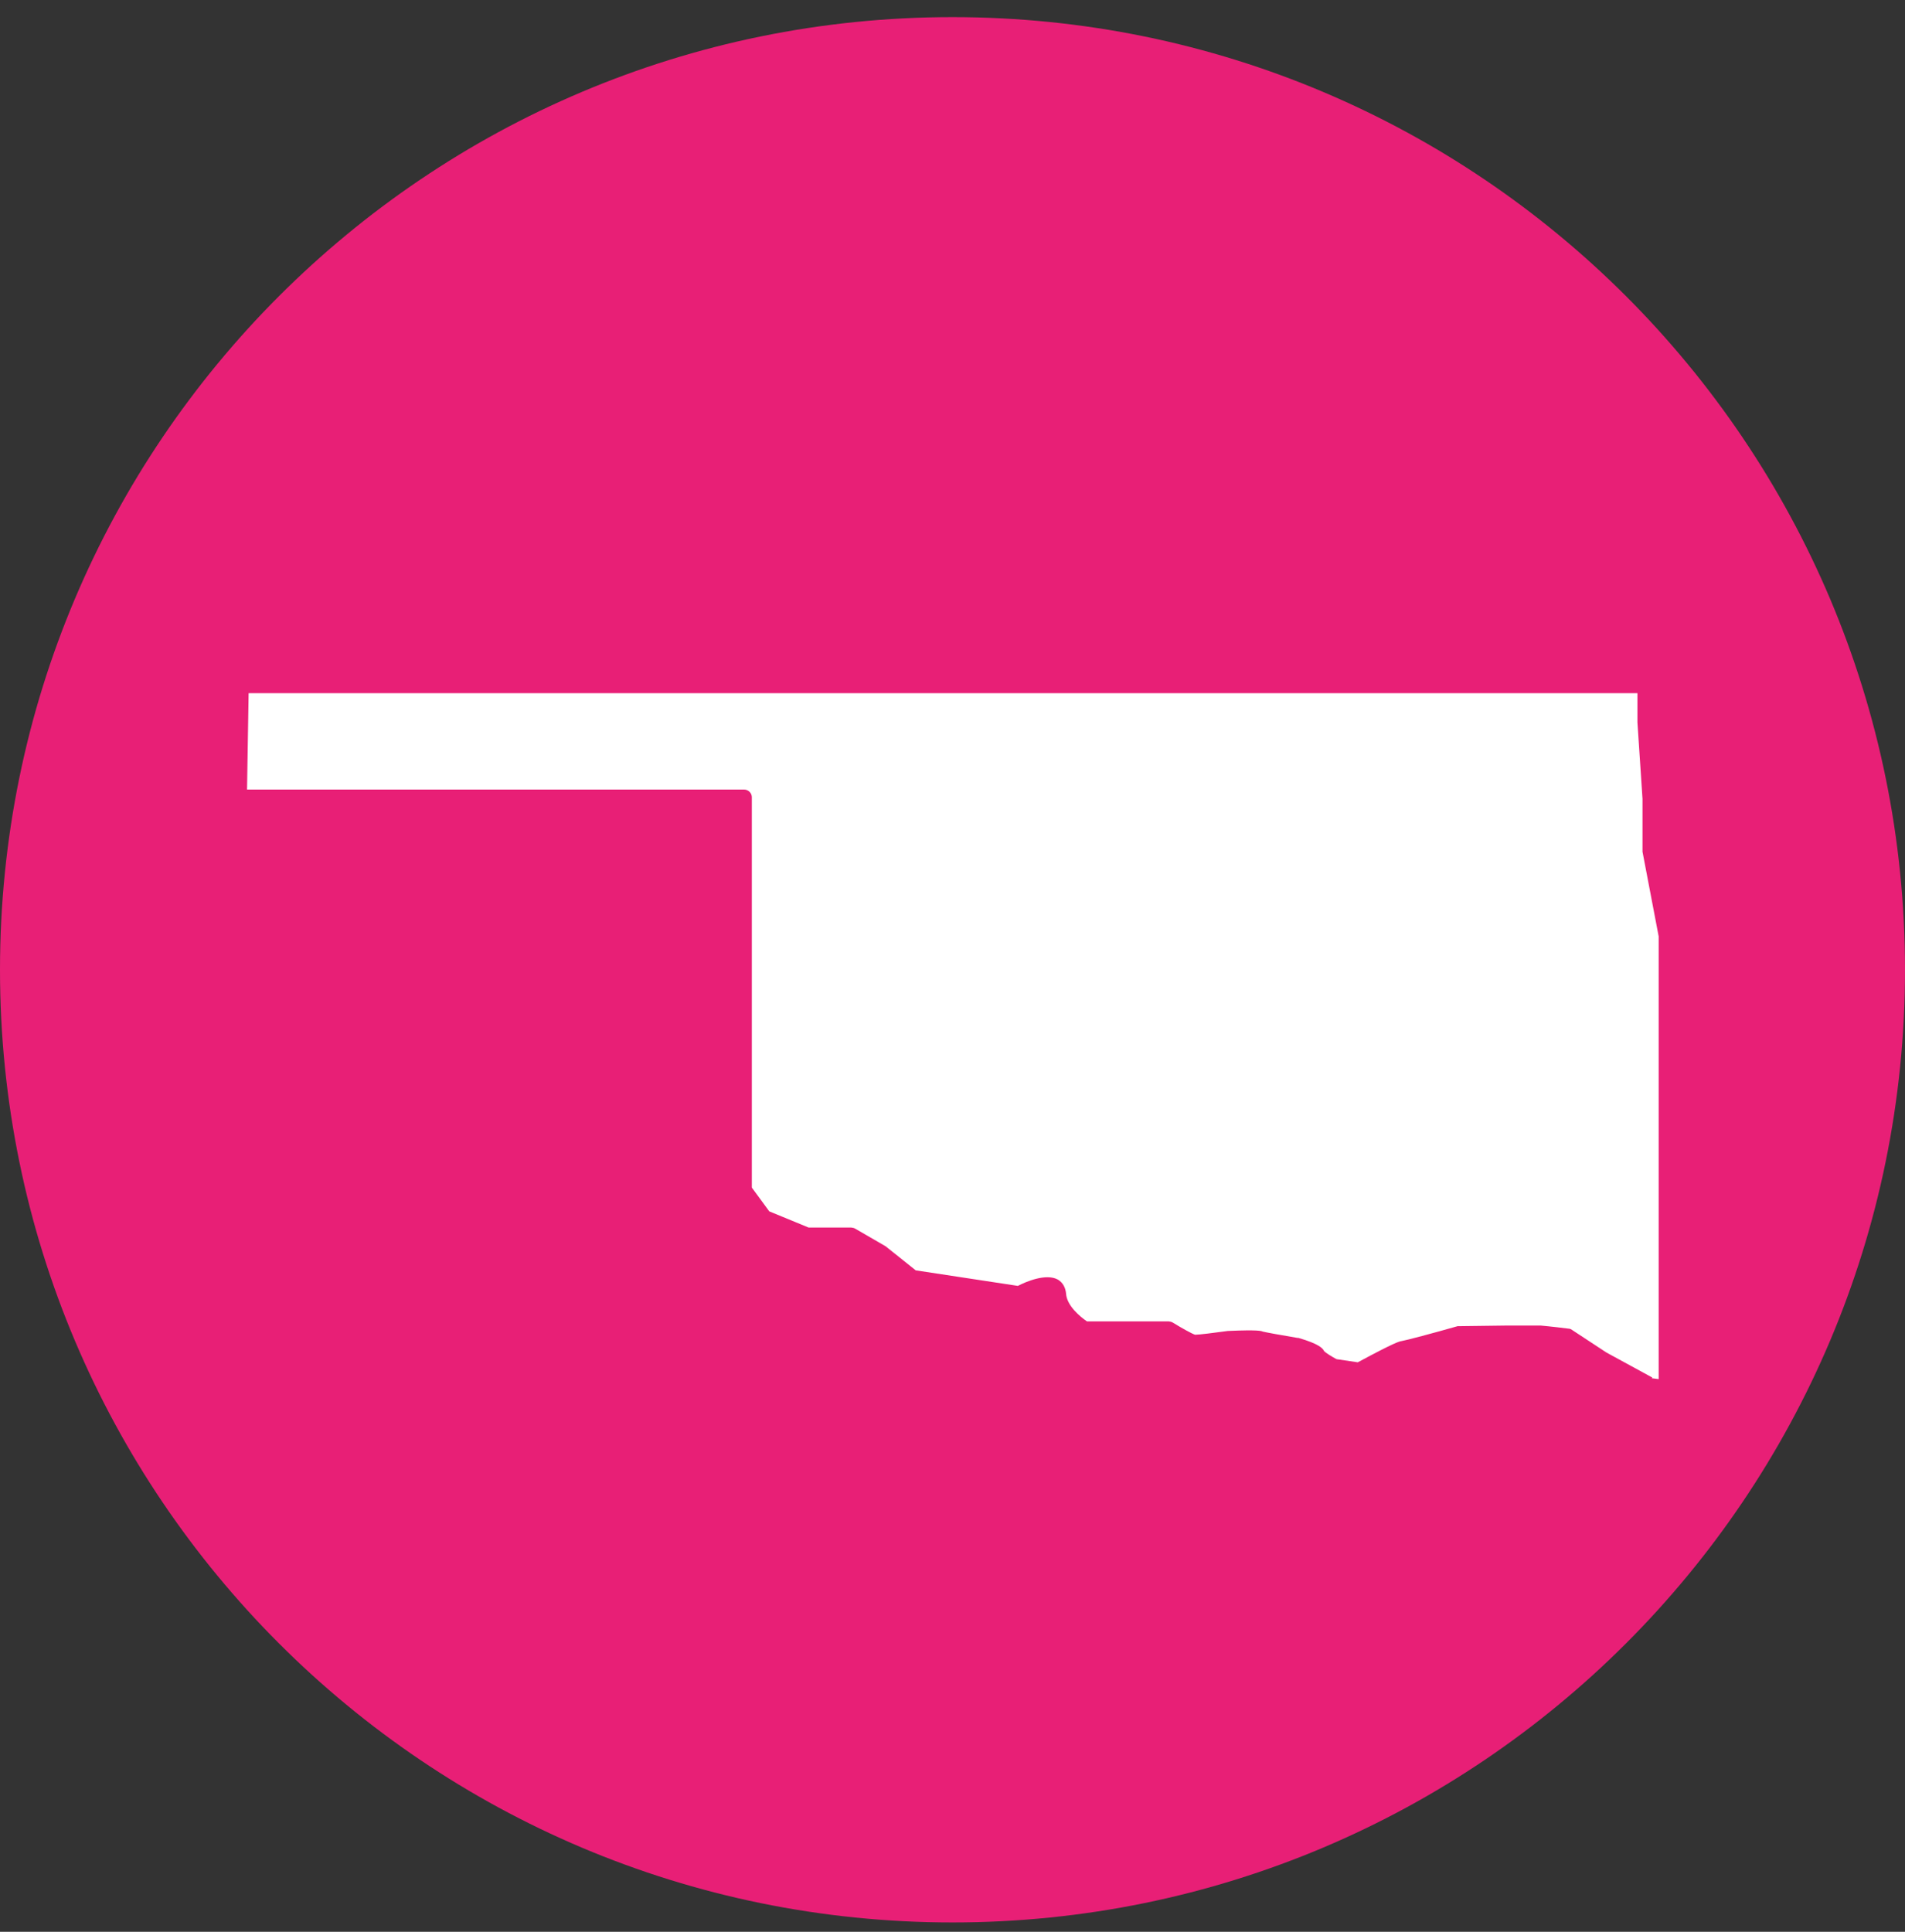
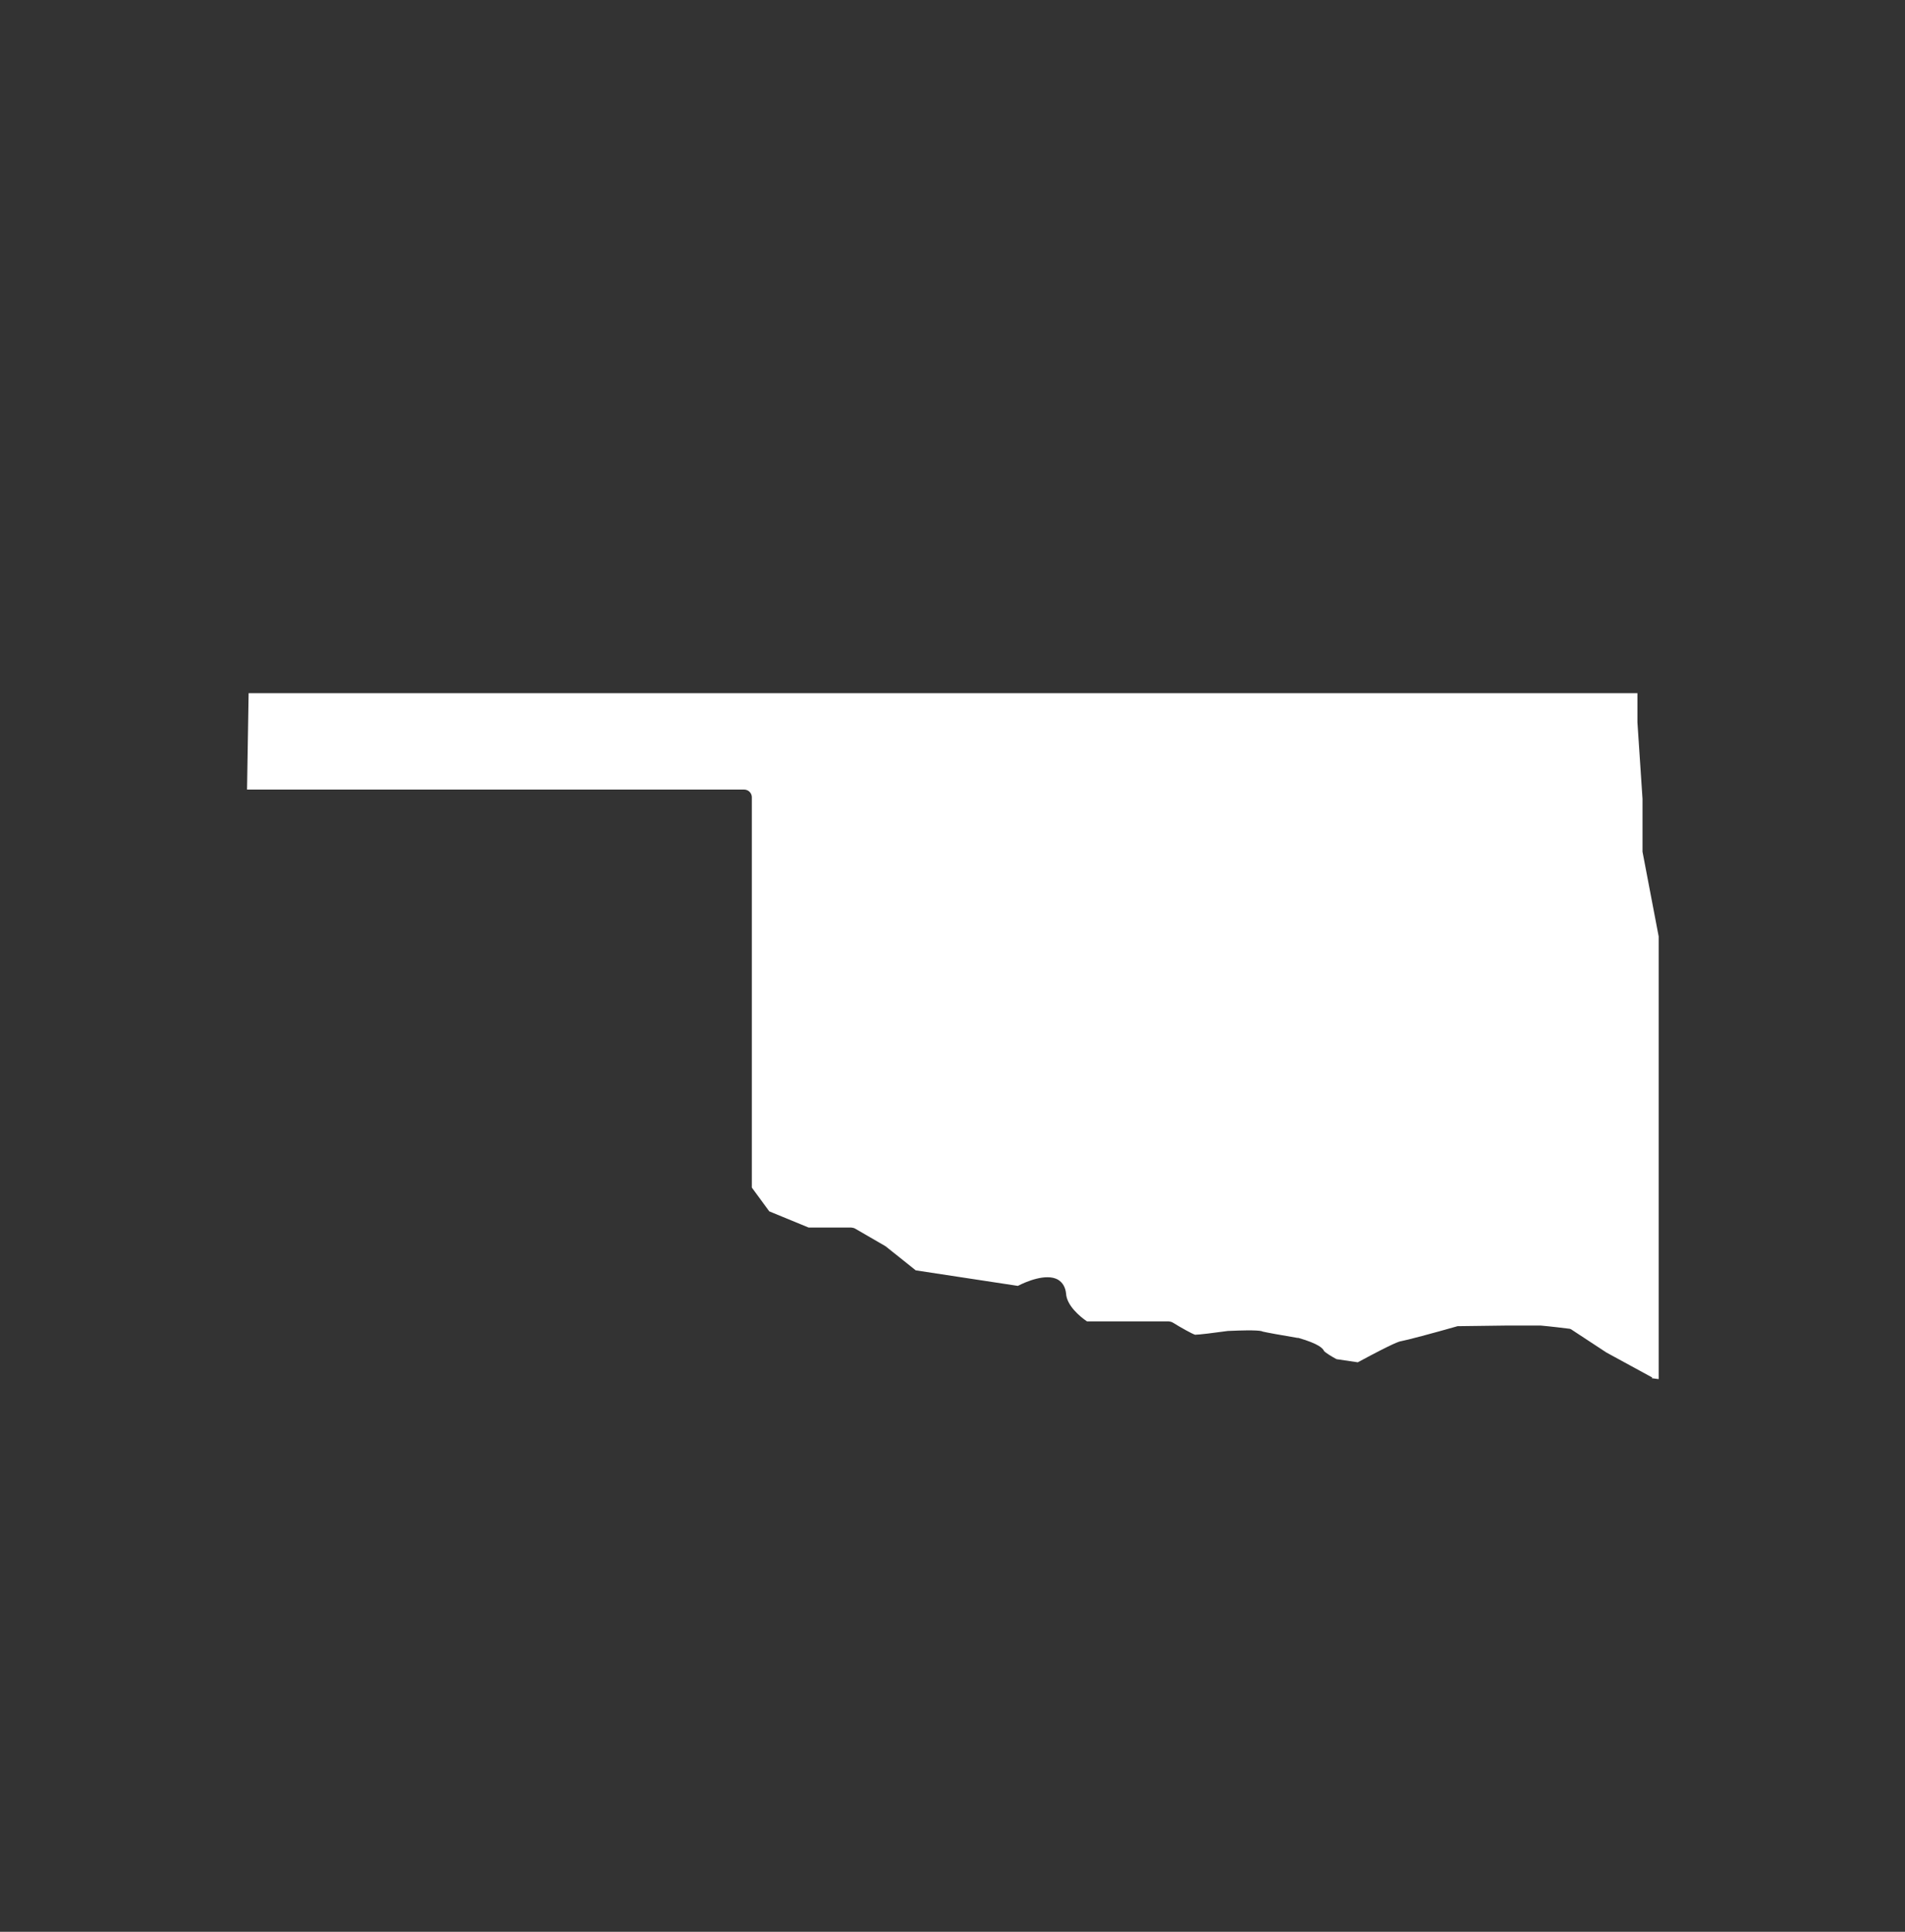
<svg xmlns="http://www.w3.org/2000/svg" width="72" height="73" viewBox="0 0 72 73" fill="none">
  <rect x="0" y="0" width="72" height="73" fill="#333333" stroke="none" />
-   <path d="M36 72.647C55.882 72.647 72 56.529 72 36.647C72 16.765 55.882 0.647 36 0.647C16.118 0.647 0 16.765 0 36.647C0 56.529 16.118 72.647 36 72.647Z" fill="#E81F76" />
  <path d="M62.426 52.08L62.69 52.115V35.386L62.079 32.186C62.079 32.186 62.079 32.15 62.079 32.126V30.185L61.887 27.297C61.887 27.297 61.887 27.285 61.887 27.273V26.194H9.397L9.337 29.837H28.128C28.284 29.837 28.416 29.969 28.416 30.125V44.877L29.075 45.776L30.561 46.387H32.167C32.167 46.387 32.275 46.399 32.311 46.423L33.449 47.082C33.449 47.082 33.473 47.094 33.485 47.106L34.611 48.005L38.47 48.592C38.794 48.425 39.537 48.113 39.98 48.353C40.16 48.46 40.268 48.64 40.292 48.88C40.316 49.335 40.819 49.755 41.083 49.934H44.175C44.175 49.934 44.283 49.946 44.331 49.982C44.642 50.174 45.05 50.402 45.169 50.438C45.313 50.438 45.9 50.366 46.416 50.294C46.416 50.294 46.428 50.294 46.44 50.294C47.542 50.246 47.674 50.294 47.722 50.318C47.806 50.342 48.465 50.462 49.04 50.558C49.04 50.558 49.064 50.558 49.076 50.558C49.855 50.785 49.999 50.953 50.047 51.061C50.107 51.121 50.311 51.253 50.514 51.361L51.317 51.48C52.695 50.737 52.887 50.689 52.971 50.678C53.127 50.654 54.169 50.378 55.092 50.114C55.116 50.114 55.14 50.114 55.164 50.114L57.01 50.09H58.22C58.22 50.09 58.639 50.126 59.299 50.21C59.346 50.21 59.383 50.234 59.418 50.258L60.713 51.109L62.45 52.056L62.426 52.08Z" fill="white" />
</svg>